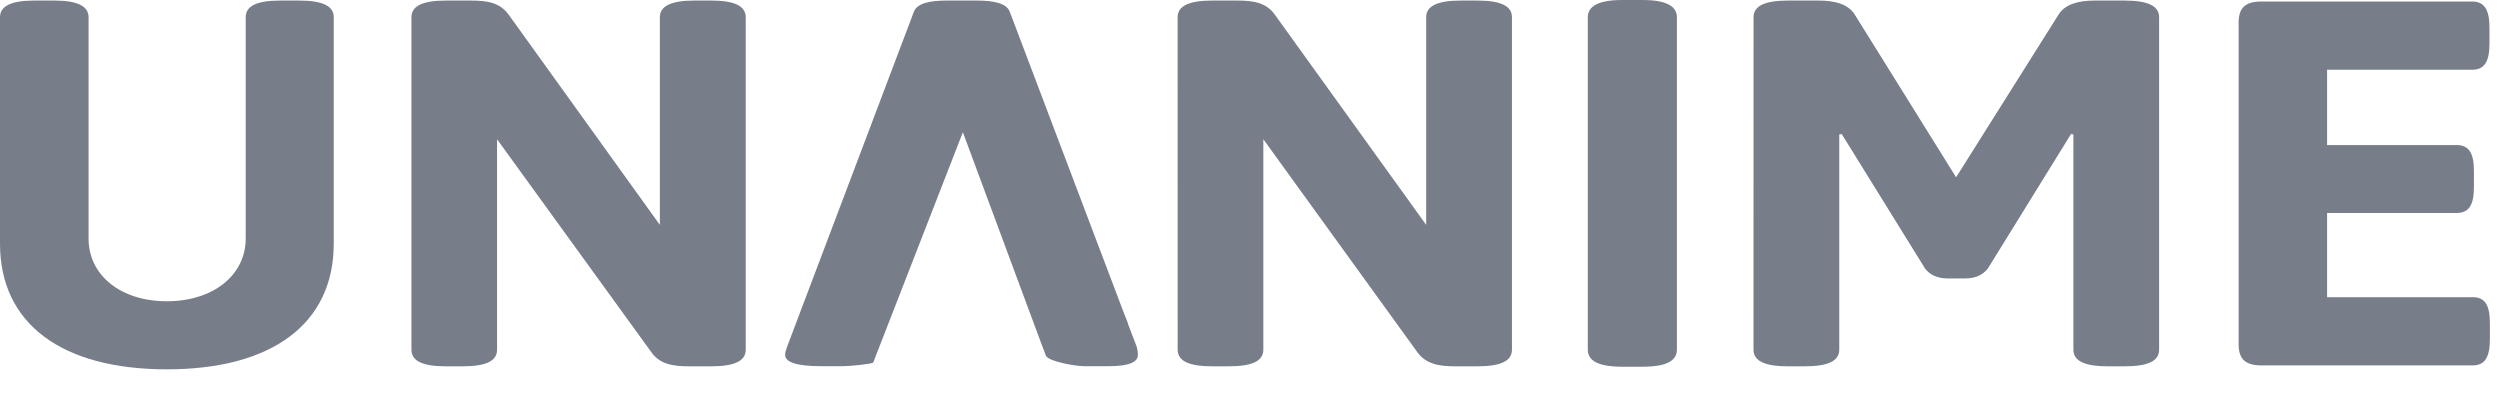
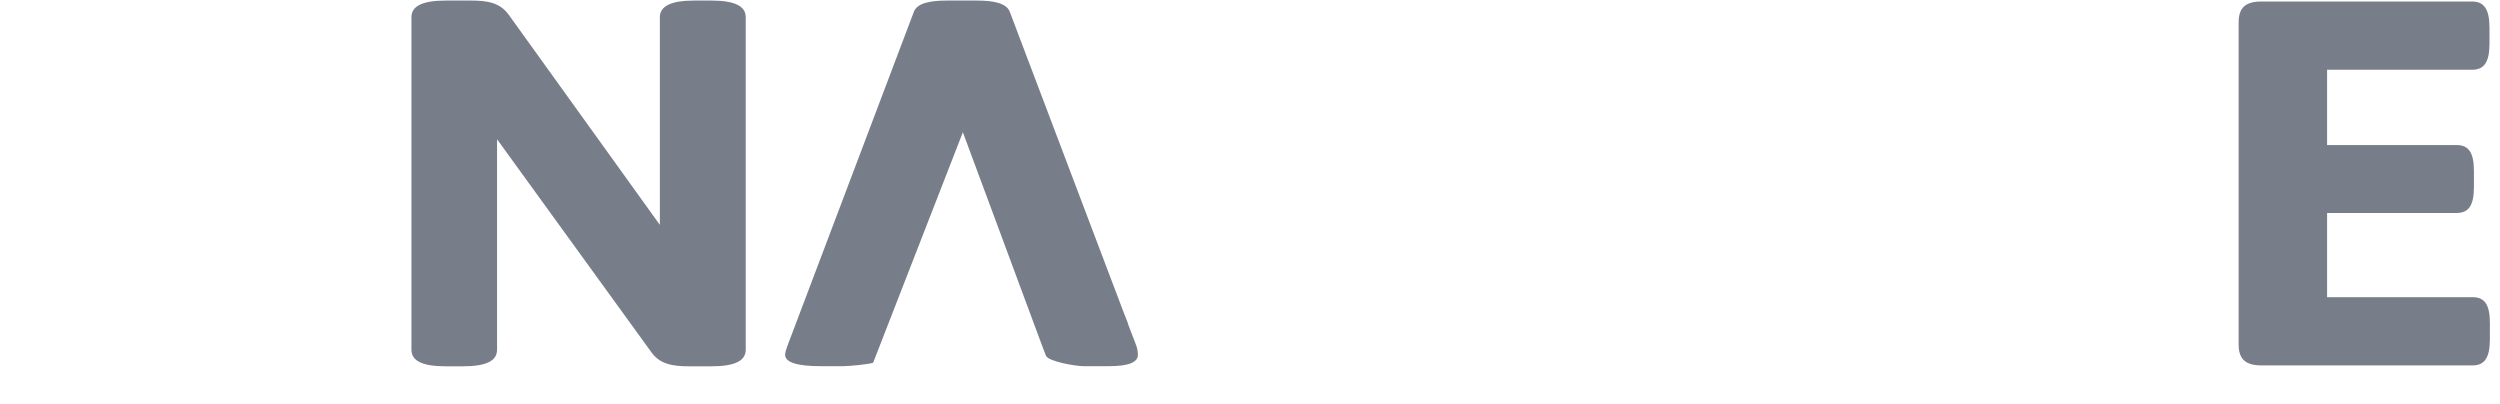
<svg xmlns="http://www.w3.org/2000/svg" width="68" height="11" viewBox="0 0 68 11" fill="none">
  <g opacity="0.8">
-     <path d="M0 0.469C0 0.174 0.283 0.015 0.938 0.015H1.471C2.126 0.015 2.409 0.174 2.409 0.469V6.489C2.409 7.478 3.27 8.194 4.538 8.194C5.807 8.194 6.683 7.478 6.683 6.489V0.469C6.683 0.174 6.963 0.015 7.621 0.015H8.14C8.795 0.015 9.078 0.174 9.078 0.469V6.626C9.078 8.806 7.4 10.046 4.538 10.046C1.677 10.046 0 8.806 0 6.626V0.469Z" fill="#565E6C" />
    <path d="M11.191 0.469C11.191 0.174 11.471 0.015 12.129 0.015H12.802C13.258 0.015 13.597 0.07 13.836 0.399L17.948 6.116V0.469C17.948 0.174 18.235 0.015 18.886 0.015H19.346C20.001 0.015 20.284 0.174 20.284 0.469V9.51C20.284 9.809 20.001 9.964 19.346 9.964H18.747C18.294 9.964 17.948 9.905 17.717 9.58L13.52 3.788V9.51C13.52 9.809 13.244 9.964 12.582 9.964H12.129C11.471 9.964 11.191 9.808 11.191 9.51V0.469Z" fill="#565E6C" />
-     <path d="M32.031 0.469C32.031 0.174 32.315 0.015 32.973 0.015H33.643C34.099 0.015 34.441 0.07 34.676 0.399L38.792 6.116V0.469C38.792 0.174 39.076 0.015 39.73 0.015H40.183C40.845 0.015 41.125 0.174 41.125 0.469V9.51C41.125 9.809 40.845 9.964 40.183 9.964H39.59C39.138 9.964 38.791 9.905 38.552 9.58L34.363 3.788V9.51C34.363 9.809 34.081 9.964 33.422 9.964H32.974C32.316 9.964 32.032 9.808 32.032 9.51L32.031 0.469Z" fill="#565E6C" />
-     <path d="M43.188 0.469C43.188 0.174 43.467 0 44.129 0H44.678C45.332 0 45.612 0.174 45.612 0.469V9.51C45.612 9.809 45.332 9.975 44.678 9.975H44.129C43.467 9.975 43.188 9.809 43.188 9.51V0.469Z" fill="#565E6C" />
-     <path d="M47.696 0.469C47.696 0.174 47.979 0.015 48.634 0.015H49.465C49.922 0.015 50.278 0.118 50.451 0.399L53.206 4.822L55.991 0.399C56.164 0.118 56.524 0.015 56.981 0.015H57.79C58.448 0.015 58.728 0.174 58.728 0.469V9.51C58.728 9.809 58.448 9.964 57.79 9.964H57.337C56.679 9.964 56.396 9.808 56.396 9.51V3.659L56.333 3.644L54.067 7.308C53.928 7.478 53.74 7.574 53.438 7.574H52.989C52.691 7.574 52.5 7.478 52.364 7.308L50.094 3.645L50.028 3.66V9.51C50.028 9.809 49.744 9.964 49.086 9.964H48.633C47.979 9.964 47.695 9.808 47.695 9.51L47.696 0.469Z" fill="#565E6C" />
    <path d="M60.891 0.609C60.891 0.211 61.075 0.041 61.512 0.041H67.243C67.571 0.041 67.714 0.259 67.714 0.753V1.188C67.714 1.686 67.571 1.897 67.243 1.897H63.297V3.945H66.82C67.151 3.945 67.291 4.155 67.291 4.653V5.088C67.291 5.583 67.151 5.793 66.82 5.793H63.297V8.083H67.258C67.586 8.083 67.725 8.293 67.725 8.791V9.226C67.725 9.721 67.585 9.939 67.258 9.939H61.512C61.075 9.939 60.891 9.765 60.891 9.371L60.891 0.609Z" fill="#565E6C" />
    <path d="M30.905 9.396L30.681 8.81V8.795L30.563 8.496L27.462 0.31C27.37 0.085 27.02 0.015 26.568 0.015H25.755C25.299 0.015 24.956 0.085 24.861 0.31L21.422 9.396C21.389 9.496 21.355 9.577 21.355 9.651C21.355 9.846 21.654 9.96 22.312 9.96H22.937C23.125 9.96 23.658 9.905 23.75 9.865L26.19 3.597L28.315 9.322L28.448 9.673C28.515 9.835 29.257 9.96 29.482 9.96H30.17C30.719 9.96 30.951 9.846 30.951 9.651C30.95 9.564 30.935 9.478 30.906 9.396" fill="#565E6C" />
  </g>
</svg>